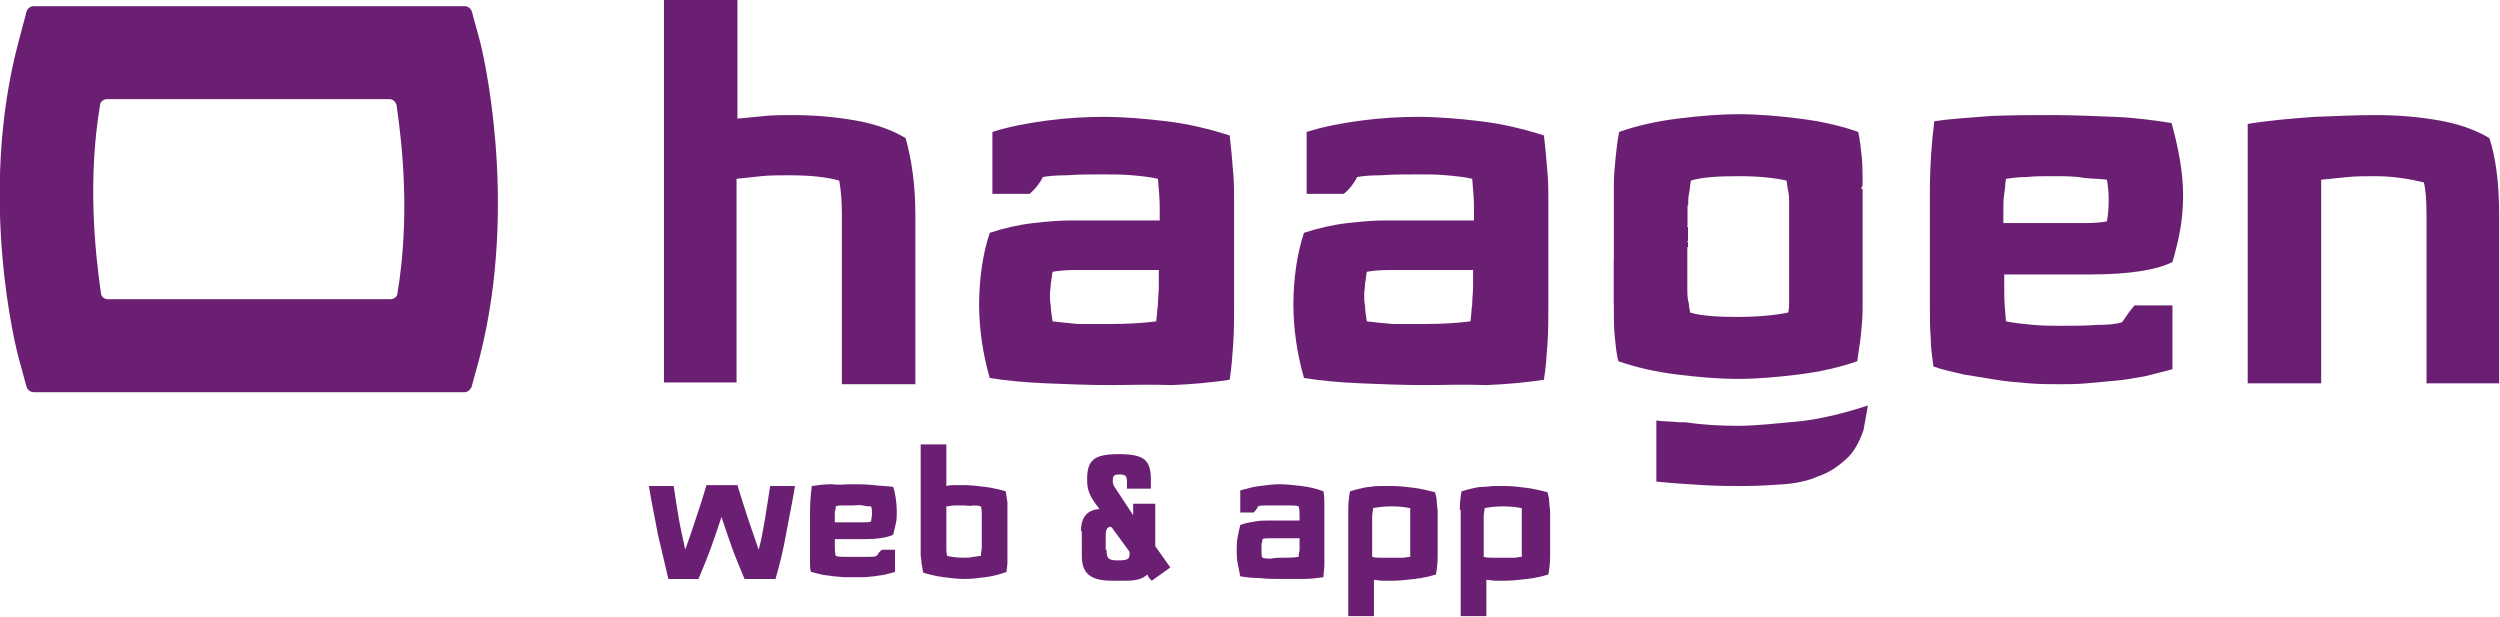
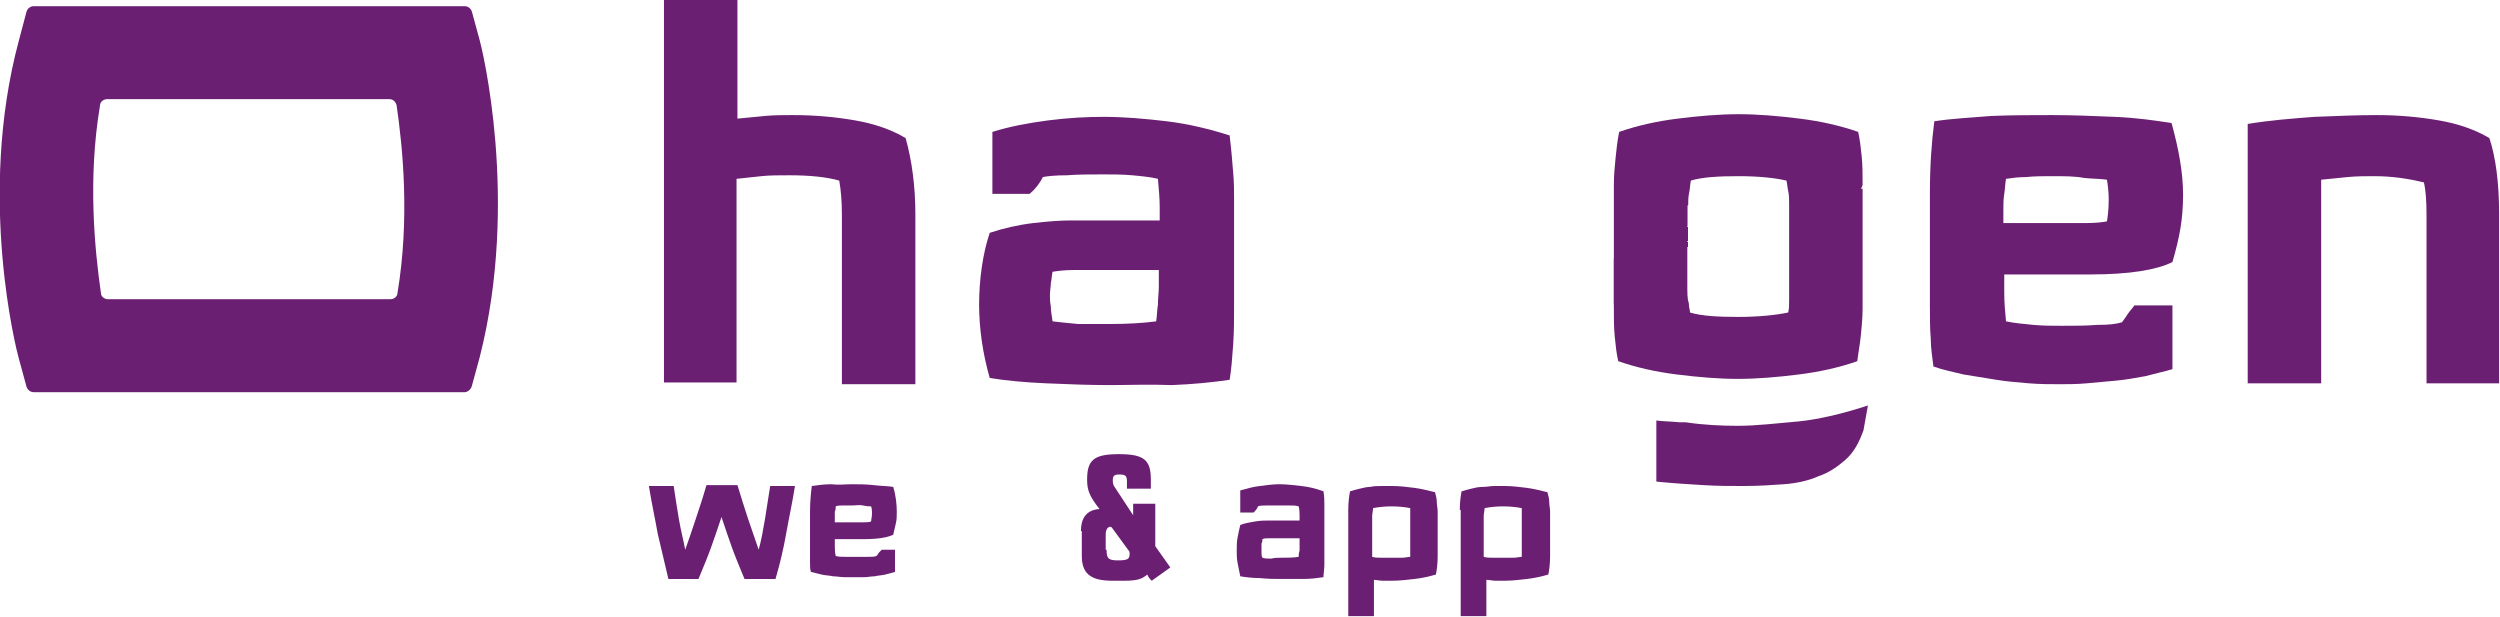
<svg xmlns="http://www.w3.org/2000/svg" version="1.1" id="Layer_1" x="0px" y="0px" viewBox="0 0 282.4 69.7" style="enable-background:new 0 0 282.4 69.7;" xml:space="preserve">
  <style type="text/css">
	.st0{fill:#6B1F73;}
</style>
  <path class="st0" d="M83.3,13.4c1.1-0.1,2.1-0.2,3.1-0.3c1-0.1,2.1-0.1,3.1-0.1c2.5,0,4.8,0.2,7.1,0.6c2.3,0.4,4.2,1.1,5.7,2  c0.7,2.5,1.1,5.4,1.1,8.6v19.2h-8.3V24.3c0-1.5-0.1-2.8-0.3-3.9c-1.4-0.4-3.3-0.6-5.6-0.6c-1.2,0-2.3,0-3.2,0.1  c-1,0.1-1.9,0.2-2.8,0.3v23H75V0h8.3V13.4z" />
  <path class="st0" d="M125.3,43.5c-2.3,0-4.7-0.1-7.1-0.2c-2.4-0.1-4.5-0.3-6.4-0.6c-0.4-1.4-0.7-2.8-0.9-4.2  c-0.2-1.4-0.3-2.8-0.3-4.1c0-1.4,0.1-2.8,0.3-4.2c0.2-1.4,0.5-2.7,0.9-3.9c1.5-0.5,3.2-0.9,4.9-1.1c1.7-0.2,3.1-0.3,4.3-0.3h10v-1.5  c0-1-0.1-2-0.2-3.2c-0.8-0.2-1.8-0.3-2.9-0.4c-1.1-0.1-2.2-0.1-3.3-0.1c-1.4,0-2.8,0-4.1,0.1c-1.3,0-2.2,0.1-2.7,0.2  c-0.4,0.8-0.9,1.4-1.5,1.9h-4.2v-7c1.9-0.6,4-1,6.3-1.3c2.3-0.3,4.4-0.4,6.3-0.4c2.2,0,4.6,0.2,7.1,0.5c2.5,0.3,4.9,0.9,7.1,1.6  c0.2,1.7,0.3,3,0.4,4.2c0.1,1.1,0.1,2.1,0.1,2.9v12.2c0,1.4,0,2.8-0.1,4.3c-0.1,1.4-0.2,2.8-0.4,4c-2,0.3-4.1,0.5-6.5,0.6  C129.8,43.4,127.5,43.5,125.3,43.5 M125.3,36.6c2,0,3.8-0.1,5.3-0.3c0.1-0.6,0.1-1.3,0.2-1.9c0-0.7,0.1-1.4,0.1-2v-1.9h-9.5  c-1.1,0-1.9,0.1-2.5,0.2c-0.1,0.4-0.1,0.9-0.2,1.3c0,0.4-0.1,0.9-0.1,1.3c0,0.4,0,0.8,0.1,1.3c0,0.5,0.1,1,0.2,1.7  c0.8,0.1,1.8,0.2,2.9,0.3C123,36.6,124.1,36.6,125.3,36.6" />
-   <path class="st0" d="M160.8,43.5c-2.3,0-4.7-0.1-7.1-0.2c-2.4-0.1-4.5-0.3-6.4-0.6c-0.4-1.4-0.7-2.8-0.9-4.2  c-0.2-1.4-0.3-2.8-0.3-4.1c0-1.4,0.1-2.8,0.3-4.2c0.2-1.4,0.5-2.7,0.9-3.9c1.5-0.5,3.2-0.9,4.9-1.1c1.7-0.2,3.1-0.3,4.3-0.3h10v-1.5  c0-1-0.1-2-0.2-3.2c-0.8-0.2-1.8-0.3-2.9-0.4c-1.1-0.1-2.2-0.1-3.3-0.1c-1.4,0-2.8,0-4.1,0.1c-1.3,0-2.2,0.1-2.7,0.2  c-0.4,0.8-0.9,1.4-1.5,1.9h-4.2v-7c1.9-0.6,4-1,6.3-1.3c2.3-0.3,4.4-0.4,6.3-0.4c2.2,0,4.6,0.2,7.1,0.5c2.5,0.3,4.9,0.9,7.1,1.6  c0.2,1.7,0.3,3,0.4,4.2c0.1,1.1,0.1,2.1,0.1,2.9v12.2c0,1.4,0,2.8-0.1,4.3c-0.1,1.4-0.2,2.8-0.4,4c-2,0.3-4.1,0.5-6.5,0.6  C165.3,43.4,163,43.5,160.8,43.5 M160.8,36.6c2,0,3.8-0.1,5.3-0.3c0.1-0.6,0.1-1.3,0.2-1.9c0-0.7,0.1-1.4,0.1-2v-1.9h-9.5  c-1.1,0-1.9,0.1-2.5,0.2c-0.1,0.4-0.1,0.9-0.2,1.3c0,0.4-0.1,0.9-0.1,1.3c0,0.4,0,0.8,0.1,1.3c0,0.5,0.1,1,0.2,1.7  c0.8,0.1,1.8,0.2,2.9,0.3C158.5,36.6,159.6,36.6,160.8,36.6" />
  <path class="st0" d="M231.8,13c2.3,0,4.7,0.1,7.1,0.2c2.4,0.1,4.5,0.4,6.4,0.7c0.8,2.9,1.3,5.6,1.3,8.1c0,1.4-0.1,2.6-0.3,3.8  c-0.2,1.2-0.5,2.4-0.9,3.8c-1.8,0.9-4.9,1.4-9.2,1.4h-9.8V33c0,1.2,0.1,2.3,0.2,3.3c1,0.2,2,0.3,3.1,0.4c1.1,0.1,2.2,0.1,3.2,0.1  c1.4,0,2.7,0,4-0.1c1.3,0,2.2-0.1,2.8-0.3c0.3-0.4,0.5-0.7,0.7-1c0.2-0.3,0.5-0.6,0.7-0.9h4.3v7.2c-1,0.3-2,0.5-3.1,0.8  c-1.1,0.2-2.2,0.4-3.3,0.5c-1.1,0.1-2.2,0.2-3.3,0.3c-1.1,0.1-2.1,0.1-3,0.1c-1.1,0-2.3,0-3.5-0.1c-1.2-0.1-2.5-0.2-3.7-0.4  c-1.3-0.2-2.5-0.4-3.7-0.6c-1.2-0.3-2.3-0.5-3.4-0.9c-0.1-0.9-0.3-2-0.3-3.1c-0.1-1.2-0.1-2.5-0.1-4V21.9c0-3.2,0.2-5.9,0.5-8.2  c1.9-0.3,4-0.4,6.4-0.6C227.3,13,229.6,13,231.8,13 M231.8,19.9c-1.1,0-2,0-2.9,0.1c-0.9,0-1.6,0.1-2.3,0.2  c-0.1,0.5-0.1,1.1-0.2,1.7c-0.1,0.6-0.1,1.2-0.1,1.8v1.5h9.2c1.2,0,2.1-0.1,2.5-0.2c0.1-0.6,0.2-1.4,0.2-2.5c0-0.8-0.1-1.6-0.2-2.2  c-0.7-0.1-1.6-0.1-2.6-0.2C234.4,19.9,233.2,19.9,231.8,19.9" />
  <path class="st0" d="M282.4,43.3h-8.3V24.3c0-1.7-0.1-2.9-0.3-3.7c-1.7-0.4-3.5-0.7-5.6-0.7c-1,0-2,0-3,0.1c-1,0.1-2,0.2-3,0.3v23  h-8.3V14c2.4-0.4,4.9-0.6,7.5-0.8c2.6-0.1,4.9-0.2,7-0.2c2.5,0,4.8,0.2,7.1,0.6c2.3,0.4,4.2,1.1,5.7,2c0.7,2.1,1.1,5,1.1,8.6V43.3z" />
  <path class="st0" d="M210.4,21.3v13.5c0,1.1-0.1,2.1-0.2,3.1c-0.1,1-0.3,2-0.4,2.9c-2,0.7-4.2,1.2-6.6,1.5c-2.4,0.3-4.7,0.5-6.9,0.5  c-2.2,0-4.5-0.2-6.9-0.5c-2.4-0.3-4.6-0.8-6.6-1.5c-0.2-0.8-0.3-1.8-0.4-2.8c-0.1-1-0.1-2.1-0.1-3.2v-5.6l8.3-9v12.4  c0,0.6,0,1.1,0.1,1.5c0.1,0.4,0.1,0.8,0.2,1.2c1.3,0.4,3.2,0.5,5.4,0.5c2.3,0,4.3-0.2,5.7-0.5c0.1-0.5,0.1-0.9,0.2-1.4  c0.1-0.4,0.1-0.9,0.1-1.4l1.2-9.1L210.4,21.3z" />
  <path class="st0" d="M190.6,25.5v12.4c0,0.6,0,1.1,0.1,1.5c0.1,0.4,0.1,0.8,0.2,1.2c1.3,0.4,3.2,0.6,5.4,0.6c2.3,0,4.3-0.2,5.7-0.6  c0.1-0.5,0.1-0.9,0.2-1.4c0.1-0.4,0.1-0.9,0.1-1.4l1.2-9.1l4.4-1.4l2.5-6.4c0-1.1,0-2.2-0.1-3.2c-0.1-1-0.2-1.9-0.4-2.8  c-2-0.7-4.2-1.2-6.6-1.5c-2.4-0.3-4.7-0.5-6.9-0.5c-2.2,0-4.5,0.2-6.9,0.5c-2.4,0.3-4.6,0.8-6.6,1.5c-0.2,1-0.3,1.9-0.4,2.9  c-0.1,1-0.2,2-0.2,3.1v13.5v0L190.6,25.5z M190.7,23.2c0-0.5,0-0.9,0.1-1.4c0.1-0.4,0.1-0.9,0.2-1.4c1.3-0.4,3.2-0.5,5.4-0.5  c2.3,0,4.1,0.2,5.4,0.5c0.1,0.4,0.1,0.8,0.2,1.2c0.1,0.4,0.1,1,0.1,1.5v12.4c-0.9,0.2-1.9,0.3-2.8,0.3c-0.9,0-1.9,0.1-3,0.1  c-1.1,0-2,0-2.9-0.1c-0.9-0.1-1.7-0.2-2.5-0.4c-0.1-0.5-0.1-0.9-0.2-1.4c-0.1-0.4-0.1-0.9-0.1-1.3V23.2z" />
  <path class="st0" d="M52.5,44.3H3.8c-0.4,0-0.7-0.3-0.8-0.6l-0.9-3.3c-0.2-0.7-4.7-18.1,0-35.7L3,1.3C3.1,1,3.4,0.7,3.8,0.7h48.7  c0.4,0,0.7,0.3,0.8,0.6l0.9,3.3c0.2,0.7,4.5,18,0,35.7l-0.9,3.3C53.2,44,52.8,44.3,52.5,44.3 M12.2,33.8h31.9c0.4,0,0.8-0.3,0.8-0.7  c1.4-8.4,0.6-16.4-0.1-21.2c-0.1-0.4-0.4-0.7-0.8-0.7H12.1c-0.4,0-0.8,0.3-0.8,0.7c-1.4,8.3-0.6,16.3,0.1,21.2  C11.4,33.5,11.8,33.8,12.2,33.8" />
  <path class="st0" d="M203.2,47.6c-2.4,0.2-4.7,0.5-6.9,0.5c-1.9,0-3.9-0.1-5.9-0.4c-0.2,0-0.5,0-0.7,0c-1-0.1-1.9-0.1-2.6-0.2v6.9  c1.9,0.2,3.7,0.3,5.3,0.4c1.6,0.1,3.1,0.1,4.5,0.1c1.7,0,3.2-0.1,4.6-0.2c1.4-0.1,2.8-0.4,3.9-0.9c1.2-0.4,2.2-1.1,3.1-1.9  c0.9-0.8,1.5-1.9,2-3.3l0.5-2.8C208,46.8,205.2,47.4,203.2,47.6" />
  <g>
    <path class="st0" d="M83.3,54.8c0.4,1.3,0.8,2.6,1.2,3.8s0.8,2.3,1.2,3.5c0.3-1.1,0.5-2.2,0.7-3.4c0.2-1.2,0.4-2.5,0.6-3.8h2.8   c-0.3,1.9-0.7,3.7-1,5.4c-0.3,1.7-0.7,3.4-1.2,5.1h-3.5c-0.5-1.2-1-2.4-1.4-3.5s-0.8-2.3-1.2-3.5c-0.4,1.2-0.8,2.4-1.2,3.5   s-0.9,2.3-1.4,3.5h-3.4c-0.4-1.7-0.8-3.4-1.2-5.1c-0.3-1.7-0.7-3.5-1-5.4h2.8c0.2,1.4,0.4,2.6,0.6,3.8s0.5,2.3,0.7,3.4   c0.4-1.1,0.8-2.3,1.2-3.5s0.8-2.4,1.2-3.8H83.3z" />
    <path class="st0" d="M96.2,54.7c0.8,0,1.6,0,2.5,0.1c0.8,0.1,1.6,0.1,2.2,0.2c0.3,1,0.4,2,0.4,2.8c0,0.5,0,0.9-0.1,1.3   s-0.2,0.9-0.3,1.3c-0.6,0.3-1.7,0.5-3.2,0.5h-3.4v0.7c0,0.4,0,0.8,0.1,1.2c0.3,0.1,0.7,0.1,1.1,0.1c0.4,0,0.8,0,1.1,0   c0.5,0,1,0,1.4,0c0.5,0,0.8,0,1-0.1c0.1-0.1,0.2-0.2,0.3-0.4c0.1-0.1,0.2-0.2,0.3-0.3h1.5v2.5c-0.3,0.1-0.7,0.2-1.1,0.3   c-0.4,0.1-0.8,0.1-1.2,0.2c-0.4,0-0.8,0.1-1.2,0.1c-0.4,0-0.7,0-1,0c-0.4,0-0.8,0-1.2,0c-0.4,0-0.9-0.1-1.3-0.1   c-0.4-0.1-0.9-0.1-1.3-0.2s-0.8-0.2-1.2-0.3c-0.1-0.3-0.1-0.7-0.1-1.1c0-0.4,0-0.9,0-1.4v-4.3c0-1.1,0.1-2.1,0.2-2.9   c0.7-0.1,1.4-0.2,2.2-0.2C94.7,54.8,95.5,54.7,96.2,54.7z M96.2,57.1c-0.4,0-0.7,0-1,0c-0.3,0-0.6,0-0.8,0.1c0,0.2,0,0.4-0.1,0.6   c0,0.2,0,0.4,0,0.6V59h3.2c0.4,0,0.7,0,0.9-0.1c0-0.2,0.1-0.5,0.1-0.9c0-0.3,0-0.5-0.1-0.8c-0.2,0-0.5,0-0.9-0.1   S96.7,57.1,96.2,57.1z" />
-     <path class="st0" d="M106.9,54.9c0.3-0.1,0.7-0.1,1-0.1c0.3,0,0.7,0,1,0c0.8,0,1.6,0.1,2.4,0.2c0.8,0.1,1.6,0.3,2.3,0.5   c0.1,0.4,0.1,0.8,0.2,1.2c0,0.3,0,0.6,0,0.9v5c0,0.4,0,0.7,0,1c0,0.3-0.1,0.7-0.1,1c-0.8,0.3-1.6,0.5-2.4,0.6   c-0.8,0.1-1.5,0.2-2.3,0.2s-1.6-0.1-2.4-0.2c-0.8-0.1-1.6-0.3-2.3-0.5c-0.1-0.3-0.1-0.7-0.2-1c0-0.4-0.1-0.7-0.1-1.1V50.2h2.9V54.9   z M108.9,57.1c-0.4,0-0.7,0-1.1,0c-0.3,0-0.7,0.1-0.9,0.1v4.6c0,0.4,0,0.7,0.1,1c0.5,0.1,1.1,0.2,1.9,0.2c0.4,0,0.7,0,1-0.1   c0.3,0,0.6-0.1,0.9-0.1c0-0.3,0.1-0.6,0.1-1v-3.6c0-0.4,0-0.7-0.1-1c-0.3-0.1-0.6-0.1-0.9-0.1C109.6,57.2,109.3,57.1,108.9,57.1z" />
  </g>
  <g>
    <path class="st0" d="M122.1,60c0-1.3,0.5-2.4,2.1-2.5c-1.1-1.4-1.4-2.1-1.4-3.3c0-2.2,0.7-2.9,3.6-2.9c2.9,0,3.6,0.7,3.6,2.9v1   h-2.7v-0.8c0-0.7-0.2-0.8-0.9-0.8c-0.6,0-0.7,0.2-0.7,0.7c0,0.3,0.1,0.6,0.2,0.7l2.1,3.2h0v-1.3h2.5v4.8l1.7,2.4l-2.1,1.5   c-0.2-0.2-0.4-0.4-0.5-0.7c-0.6,0.5-1.1,0.7-2.6,0.7h-1.4c-2.5,0-3.4-0.9-3.4-2.8V60z M125,62.1c0,1,0.2,1.2,1.3,1.2   c1.2,0,1.3-0.2,1.3-0.8c0-0.1,0-0.2-0.1-0.3l-1.9-2.6c0,0-0.1-0.1-0.2-0.1c-0.1,0-0.5,0.1-0.5,0.9V62.1z" />
  </g>
  <g>
    <path class="st0" d="M144.8,65.4c-0.8,0-1.6,0-2.5-0.1c-0.8,0-1.6-0.1-2.2-0.2c-0.1-0.5-0.2-1-0.3-1.5c-0.1-0.5-0.1-1-0.1-1.4   c0-0.5,0-1,0.1-1.5c0.1-0.5,0.2-1,0.3-1.4c0.5-0.2,1.1-0.3,1.7-0.4c0.6-0.1,1.1-0.1,1.5-0.1h3.5v-0.5c0-0.3,0-0.7-0.1-1.1   c-0.3-0.1-0.6-0.1-1-0.1c-0.4,0-0.8,0-1.2,0c-0.5,0-1,0-1.4,0s-0.8,0-1,0.1c-0.1,0.3-0.3,0.5-0.5,0.7h-1.5v-2.5   c0.7-0.2,1.4-0.4,2.2-0.5c0.8-0.1,1.5-0.2,2.2-0.2c0.8,0,1.6,0.1,2.5,0.2s1.7,0.3,2.5,0.6c0.1,0.6,0.1,1.1,0.1,1.5c0,0.4,0,0.7,0,1   v4.3c0,0.5,0,1,0,1.5c0,0.5-0.1,1-0.1,1.4c-0.7,0.1-1.4,0.2-2.3,0.2S145.5,65.4,144.8,65.4z M144.8,63c0.7,0,1.3,0,1.9-0.1   c0-0.2,0-0.4,0.1-0.7c0-0.2,0-0.5,0-0.7v-0.7h-3.3c-0.4,0-0.7,0-0.9,0.1c0,0.2,0,0.3-0.1,0.5c0,0.2,0,0.3,0,0.5c0,0.1,0,0.3,0,0.5   c0,0.2,0,0.4,0.1,0.6c0.3,0.1,0.6,0.1,1,0.1C144,63,144.4,63,144.8,63z" />
    <path class="st0" d="M152.3,57.6c0-0.9,0.1-1.6,0.2-2.1c0.3-0.1,0.7-0.2,1.1-0.3c0.4-0.1,0.8-0.2,1.2-0.2c0.4-0.1,0.8-0.1,1.3-0.1   c0.4,0,0.8,0,1.2,0c0.8,0,1.6,0.1,2.4,0.2c0.8,0.1,1.6,0.3,2.4,0.5c0.1,0.4,0.2,0.7,0.2,1.1c0,0.4,0.1,0.7,0.1,1.1v5   c0,0.9-0.1,1.6-0.2,2.1c-0.7,0.2-1.5,0.4-2.4,0.5c-0.9,0.1-1.7,0.2-2.5,0.2c-0.4,0-0.8,0-1.1,0c-0.4,0-0.7-0.1-1-0.1v4.1h-2.9V57.6   z M157.3,63c0.4,0,0.8,0,1.1,0c0.3,0,0.7-0.1,0.9-0.1c0-0.1,0-0.3,0-0.5s0-0.3,0-0.5v-3.6c0-0.2,0-0.4,0-0.5s0-0.3,0-0.4   c-0.5-0.1-1.2-0.2-2.1-0.2c-0.9,0-1.6,0.1-2.1,0.2c0,0.3-0.1,0.6-0.1,0.9v4.6c0.3,0.1,0.7,0.1,1,0.1C156.5,63,156.9,63,157.3,63z" />
    <path class="st0" d="M164.9,57.6c0-0.9,0.1-1.6,0.2-2.1c0.3-0.1,0.7-0.2,1.1-0.3c0.4-0.1,0.8-0.2,1.3-0.2s0.8-0.1,1.3-0.1   c0.4,0,0.8,0,1.2,0c0.8,0,1.6,0.1,2.4,0.2c0.8,0.1,1.6,0.3,2.4,0.5c0.1,0.4,0.2,0.7,0.2,1.1c0,0.4,0.1,0.7,0.1,1.1v5   c0,0.9-0.1,1.6-0.2,2.1c-0.7,0.2-1.5,0.4-2.4,0.5c-0.9,0.1-1.7,0.2-2.5,0.2c-0.4,0-0.8,0-1.1,0s-0.7-0.1-1-0.1v4.1h-2.9V57.6z    M169.9,63c0.4,0,0.8,0,1.1,0c0.3,0,0.7-0.1,0.9-0.1c0-0.1,0-0.3,0-0.5c0-0.2,0-0.3,0-0.5v-3.6c0-0.2,0-0.4,0-0.5   c0-0.2,0-0.3,0-0.4c-0.5-0.1-1.2-0.2-2.1-0.2c-0.9,0-1.6,0.1-2.1,0.2c0,0.3-0.1,0.6-0.1,0.9v4.6c0.3,0.1,0.7,0.1,1,0.1   C169.1,63,169.5,63,169.9,63z" />
  </g>
</svg>